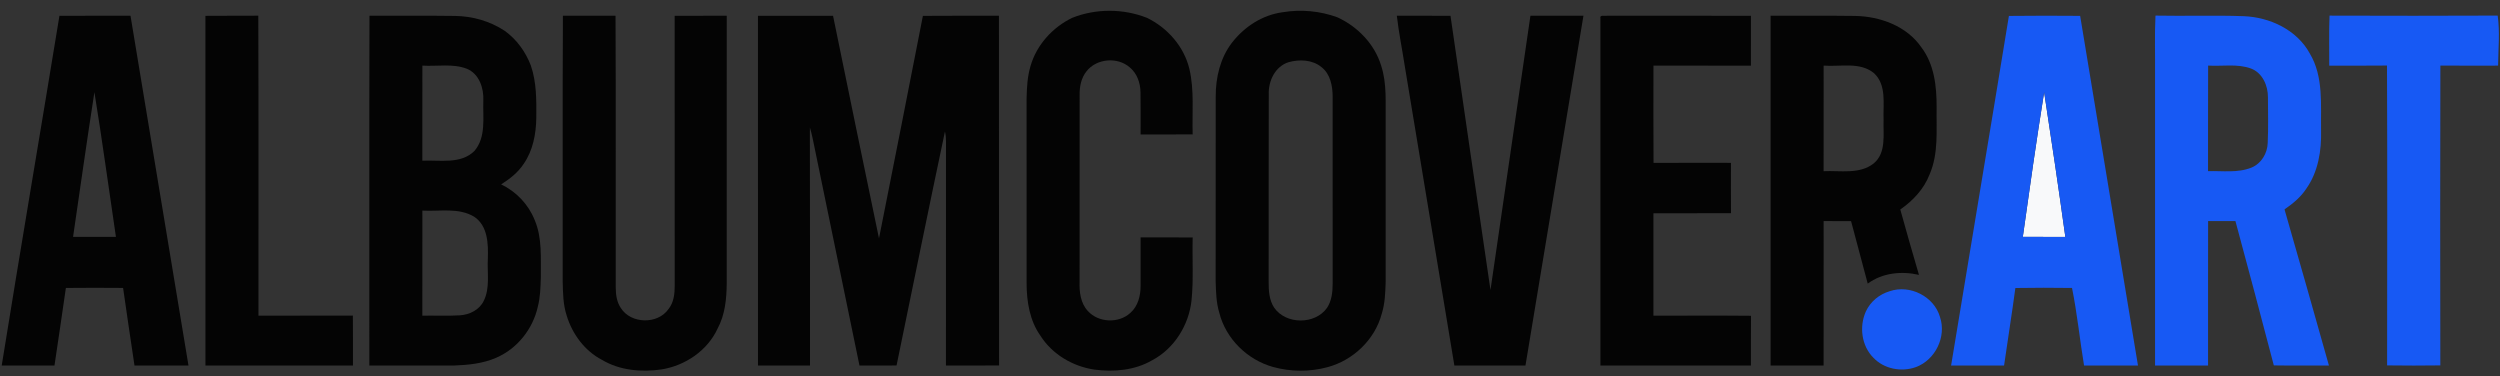
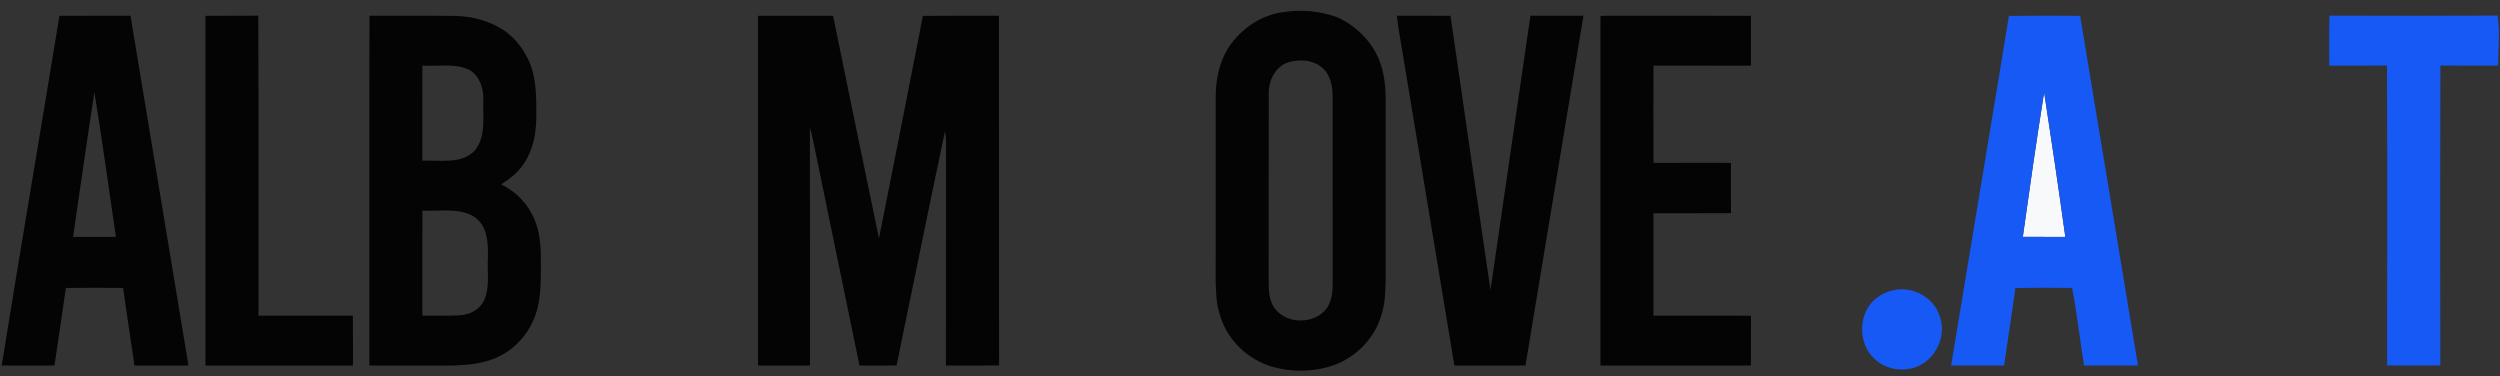
<svg xmlns="http://www.w3.org/2000/svg" width="1190pt" height="179pt" viewBox="0 0 1190 179" version="1.1">
  <rect x="0" y="0" width="1190" height="179" fill="#333333" stroke="none" />
  <g id="#f8f9faff">
    <path fill="#f8f9fa" opacity="1.00" d=" M 962.86 112.76 C 966.06 89.78 969.35 66.80 973.01 43.89 C 976.53 66.82 979.92 89.79 983.10 112.77 C 976.35 112.73 969.60 112.74 962.86 112.76 Z" />
  </g>
  <g id="#040404ff">
-     <path fill="#040404" opacity="1.00" d=" M 510.41 8.47 C 521.68 4.02 534.60 4.03 545.88 8.46 C 555.71 13.18 563.63 22.18 566.17 32.89 C 568.55 43.07 567.38 53.61 567.71 63.97 C 559.45 64.04 551.18 63.98 542.92 64.00 C 542.88 57.33 543.01 50.66 542.88 43.99 C 542.84 39.60 541.30 35.01 537.84 32.14 C 532.05 26.97 521.95 27.77 517.17 33.96 C 514.68 37.06 513.86 41.11 513.90 45.01 C 513.88 74.67 513.92 104.34 513.88 134.00 C 513.72 138.94 514.33 144.37 517.89 148.12 C 522.96 153.65 532.57 154.02 538.07 148.92 C 541.72 145.74 542.96 140.67 542.92 136.00 C 542.95 128.34 542.91 120.67 542.92 113.00 C 551.19 113.02 559.45 112.94 567.72 113.05 C 567.44 123.00 568.18 132.99 567.17 142.92 C 565.95 154.66 558.97 165.94 548.43 171.49 C 540.20 176.28 530.23 177.15 520.94 175.93 C 510.64 174.43 500.85 168.65 495.23 159.78 C 490.14 152.60 488.70 143.60 488.66 134.98 C 488.65 105.64 488.67 76.30 488.65 46.96 C 488.78 41.74 489.02 36.43 490.54 31.40 C 493.44 21.35 501.05 12.98 510.41 8.47 Z" />
    <path fill="#040404" opacity="1.00" d=" M 610.57 5.82 C 619.29 4.36 628.36 5.21 636.66 8.26 C 646.23 12.68 654.26 20.93 657.39 31.12 C 660.26 39.78 659.44 49.03 659.58 57.99 C 659.58 83.32 659.58 108.65 659.58 133.99 C 659.43 139.18 659.26 144.47 657.68 149.46 C 654.40 161.73 644.03 171.56 631.83 174.79 C 623.39 177.05 614.32 177.00 605.91 174.66 C 593.73 171.25 583.51 161.26 580.40 148.93 C 578.91 144.08 578.81 138.96 578.65 133.93 C 578.67 104.64 578.63 75.34 578.68 46.05 C 578.63 37.00 580.79 27.69 586.36 20.40 C 592.25 12.75 600.89 7.10 610.57 5.82 M 613.43 29.58 C 606.95 31.60 603.68 38.55 603.93 44.98 C 603.84 74.67 603.93 104.35 603.88 134.04 C 603.85 138.27 604.09 142.78 606.49 146.43 C 612.09 154.57 626.01 154.59 631.68 146.52 C 633.91 143.15 634.33 138.99 634.35 135.05 C 634.33 105.37 634.37 75.68 634.34 46.00 C 634.33 40.96 633.28 35.26 629.07 31.99 C 624.78 28.39 618.61 28.16 613.43 29.58 Z" />
    <path fill="#040404" opacity="1.00" d=" M 97.78 7.54 C 106.17 7.44 114.56 7.55 122.95 7.47 C 123.14 55.06 122.98 102.65 123.03 150.25 C 138.01 150.24 152.99 150.27 167.97 150.23 C 168.05 158.15 167.99 166.07 168.01 174.00 C 144.61 174.00 121.20 174.00 97.80 174.00 C 97.79 118.51 97.81 63.02 97.78 7.54 Z" />
    <path fill="#040404" opacity="1.00" d=" M 175.87 7.49 C 189.43 7.57 202.99 7.38 216.55 7.58 C 224.94 7.69 233.28 10.06 240.29 14.71 C 245.96 18.79 250.20 24.68 252.68 31.19 C 255.42 39.14 255.35 47.69 255.28 56.01 C 255.18 63.70 253.70 71.69 249.21 78.09 C 246.53 82.17 242.60 85.19 238.54 87.77 C 245.72 91.19 251.46 97.22 254.45 104.60 C 258.18 113.23 257.34 122.84 257.44 132.00 C 257.28 136.69 257.20 141.45 255.99 146.01 C 253.68 156.54 246.22 165.96 236.27 170.25 C 229.90 173.07 222.86 173.75 215.97 174.00 C 202.58 174.01 189.19 174.00 175.80 174.00 C 175.85 118.50 175.70 62.99 175.87 7.49 M 201.06 31.23 C 201.00 46.32 201.06 61.40 201.03 76.49 C 209.31 76.07 219.30 78.34 225.84 71.84 C 231.47 65.22 229.79 55.96 230.06 47.97 C 230.36 42.05 228.15 35.17 222.25 32.74 C 215.51 30.13 208.10 31.68 201.06 31.23 M 201.05 100.24 C 201.01 116.91 201.04 133.58 201.03 150.25 C 207.00 150.16 212.97 150.45 218.93 150.09 C 223.49 149.82 228.20 147.50 230.25 143.24 C 233.37 136.98 231.83 129.76 232.21 123.05 C 232.45 116.06 232.20 107.48 225.72 103.17 C 218.29 98.68 209.26 100.72 201.05 100.24 Z" />
-     <path fill="#040404" opacity="1.00" d=" M 267.94 7.48 C 276.29 7.51 284.64 7.52 292.99 7.48 C 293.22 50.64 293.00 93.81 293.09 136.97 C 293.12 140.30 293.59 143.78 295.51 146.61 C 300.30 154.22 313.06 154.51 318.20 147.12 C 320.72 144.00 321.18 139.86 321.16 135.99 C 321.14 93.16 321.18 50.34 321.14 7.51 C 329.40 7.49 337.66 7.50 345.93 7.50 C 345.92 50.00 345.92 92.50 345.92 134.99 C 345.85 142.30 345.11 149.86 341.58 156.40 C 336.75 166.89 326.18 174.02 314.94 175.84 C 305.35 177.22 295.02 176.36 286.56 171.30 C 278.30 167.01 272.41 159.00 269.73 150.19 C 268.01 144.96 267.97 139.38 267.84 133.93 C 267.92 91.78 267.72 49.63 267.94 7.48 Z" />
    <path fill="#040404" opacity="1.00" d=" M 360.79 7.52 C 372.70 7.48 384.62 7.49 396.53 7.51 C 403.80 42.84 411.00 78.17 418.40 113.47 C 425.45 78.18 432.38 42.86 439.30 7.55 C 451.36 7.43 463.43 7.54 475.50 7.49 C 475.57 62.98 475.46 118.46 475.56 173.95 C 467.13 174.05 458.70 173.99 450.27 173.98 C 450.31 139.99 450.27 105.99 450.29 71.99 C 450.27 68.86 450.51 65.67 449.80 62.59 C 441.95 99.68 434.42 136.84 426.76 173.97 C 420.88 174.03 414.99 173.99 409.11 174.00 C 401.69 137.97 394.24 101.94 386.83 65.90 C 386.45 64.13 386.01 62.37 385.50 60.64 C 385.63 98.43 385.52 136.21 385.56 174.00 C 377.30 174.00 369.05 174.00 360.80 174.00 C 360.79 118.51 360.81 63.01 360.79 7.52 Z" />
    <path fill="#040404" opacity="1.00" d=" M 664.89 7.49 C 673.40 7.52 681.92 7.46 690.44 7.53 C 696.76 51.04 703.04 94.56 709.47 138.06 C 715.81 94.54 722.15 51.02 728.48 7.50 C 736.89 7.49 745.30 7.51 753.72 7.50 C 744.53 63.00 735.31 118.50 726.12 174.00 C 714.83 173.99 703.55 174.03 692.28 173.98 C 684.45 126.45 676.54 78.95 668.67 31.43 C 667.44 23.44 665.82 15.52 664.89 7.49 Z" />
    <path fill="#040404" opacity="1.00" d=" M 761.81 8.80 C 761.30 6.83 763.97 7.75 764.99 7.48 C 787.81 7.54 810.63 7.47 833.45 7.51 C 833.43 15.43 833.45 23.34 833.44 31.25 C 817.98 31.24 802.52 31.27 787.05 31.23 C 787.03 46.66 786.99 62.10 787.08 77.53 C 799.36 77.47 811.65 77.51 823.94 77.51 C 823.93 85.50 823.90 93.48 823.96 101.47 C 811.65 101.54 799.34 101.48 787.03 101.51 C 787.04 117.75 787.03 134.00 787.03 150.25 C 802.51 150.29 818.00 150.16 833.48 150.31 C 833.41 158.21 833.46 166.10 833.44 174.00 C 809.56 174.00 785.68 174.00 761.80 174.00 C 761.80 118.93 761.78 63.87 761.81 8.80 Z" />
    <path fill="#040404" opacity="1.00" d=" M 28.29 7.53 C 39.56 7.47 50.84 7.51 62.12 7.50 C 71.31 63.00 80.52 118.50 89.72 174.00 C 81.16 174.00 72.59 174.00 64.02 174.00 C 62.20 161.69 60.33 149.38 58.59 137.05 C 49.51 136.97 40.43 136.96 31.36 137.06 C 29.63 149.38 27.73 161.68 25.93 174.00 C 17.56 174.00 9.19 174.00 0.81 174.00 C 9.75 118.47 19.21 63.03 28.29 7.53 M 44.94 43.87 C 41.39 66.80 38.13 89.79 34.78 112.76 C 41.58 112.74 48.38 112.75 55.18 112.75 C 51.77 89.79 48.66 66.78 44.94 43.87 Z" />
-     <path fill="#040404" opacity="1.00" d=" M 842.80 7.50 C 856.20 7.55 869.60 7.39 883.00 7.58 C 894.91 7.78 907.55 12.38 914.54 22.48 C 920.71 30.61 921.87 41.10 921.83 50.99 C 921.64 61.71 922.87 72.95 918.47 83.06 C 915.78 89.99 910.57 95.54 904.54 99.72 C 907.46 110.11 910.34 120.51 913.43 130.84 C 905.15 128.93 895.99 129.85 889.04 135.01 C 886.41 125.09 883.76 115.16 881.11 105.25 C 876.75 105.25 872.40 105.26 868.05 105.24 C 868.01 128.16 868.04 151.08 868.03 174.00 C 859.62 174.00 851.21 174.00 842.80 174.00 C 842.80 118.50 842.79 63.00 842.80 7.50 M 868.05 31.23 C 868.00 47.99 868.05 64.74 868.03 81.49 C 875.96 81.10 885.15 83.11 891.88 77.79 C 897.98 72.74 896.34 64.00 896.58 57.04 C 896.28 49.60 898.15 40.55 892.05 34.85 C 885.33 29.30 876.01 31.85 868.05 31.23 Z" />
  </g>
  <g id="#1759f4ff">
-     <path fill="#1759f4" opacity="1.00" d=" M 1026.01 7.43 C 1040.01 7.71 1054.01 7.19 1068.00 7.70 C 1080.49 8.18 1093.39 14.23 1099.51 25.54 C 1106.05 36.52 1104.63 49.77 1104.83 61.99 C 1105.08 71.64 1103.49 81.76 1097.80 89.80 C 1095.16 93.86 1091.38 96.95 1087.43 99.67 C 1094.58 124.42 1101.58 149.21 1108.58 174.00 C 1099.83 173.96 1091.08 174.08 1082.34 173.93 C 1076.36 151.00 1070.23 128.10 1064.06 105.22 C 1059.72 105.26 1055.39 105.27 1051.06 105.23 C 1050.99 128.15 1051.06 151.07 1051.03 174.00 C 1042.62 174.00 1034.21 174.00 1025.80 174.00 C 1025.79 127.67 1025.80 81.34 1025.80 35.01 C 1025.91 25.82 1025.54 16.62 1026.01 7.43 M 1051.07 31.22 C 1050.97 47.97 1051.08 64.72 1051.02 81.47 C 1057.93 81.26 1065.21 82.44 1071.79 79.74 C 1076.43 77.79 1079.29 72.96 1079.43 68.01 C 1079.77 60.79 1079.55 53.54 1079.54 46.32 C 1079.59 40.76 1076.93 34.66 1071.43 32.60 C 1064.92 30.23 1057.83 31.64 1051.07 31.22 Z" />
    <path fill="#1759f4" opacity="1.00" d=" M 1108.86 7.44 C 1135.54 7.52 1162.22 7.56 1188.90 7.42 C 1189.99 15.31 1189.18 23.31 1189.09 31.24 C 1179.93 31.24 1170.78 31.30 1161.62 31.21 C 1161.49 78.78 1161.53 126.35 1161.60 173.93 C 1153.15 174.05 1144.70 174.04 1136.26 173.93 C 1136.32 126.36 1136.40 78.78 1136.21 31.20 C 1127.05 31.30 1117.88 31.24 1108.72 31.25 C 1108.77 23.31 1108.53 15.37 1108.86 7.44 Z" />
    <path fill="#1759f4" opacity="1.00" d=" M 956.24 7.58 C 967.54 7.43 978.85 7.48 990.15 7.55 C 999.26 63.05 1008.59 118.51 1017.68 174.01 C 1009.12 173.99 1000.57 174.01 992.01 173.99 C 989.98 161.71 988.75 149.23 986.28 137.07 C 977.29 136.92 968.30 136.96 959.32 137.09 C 957.67 149.41 955.69 161.68 953.94 173.99 C 945.53 174.01 937.13 173.99 928.72 174.00 C 937.84 118.52 947.19 63.07 956.24 7.58 M 962.86 112.76 C 969.60 112.74 976.35 112.73 983.10 112.77 C 979.92 89.79 976.53 66.82 973.01 43.89 C 969.35 66.80 966.06 89.78 962.86 112.76 Z" />
    <path fill="#1759f4" opacity="1.00" d=" M 899.46 138.63 C 909.07 135.31 920.63 141.07 923.44 150.91 C 926.61 160.30 921.20 171.35 911.95 174.74 C 905.11 177.21 896.79 175.66 891.74 170.28 C 886.06 164.64 884.91 155.41 888.16 148.24 C 890.30 143.58 894.56 140.08 899.46 138.63 Z" />
  </g>
</svg>